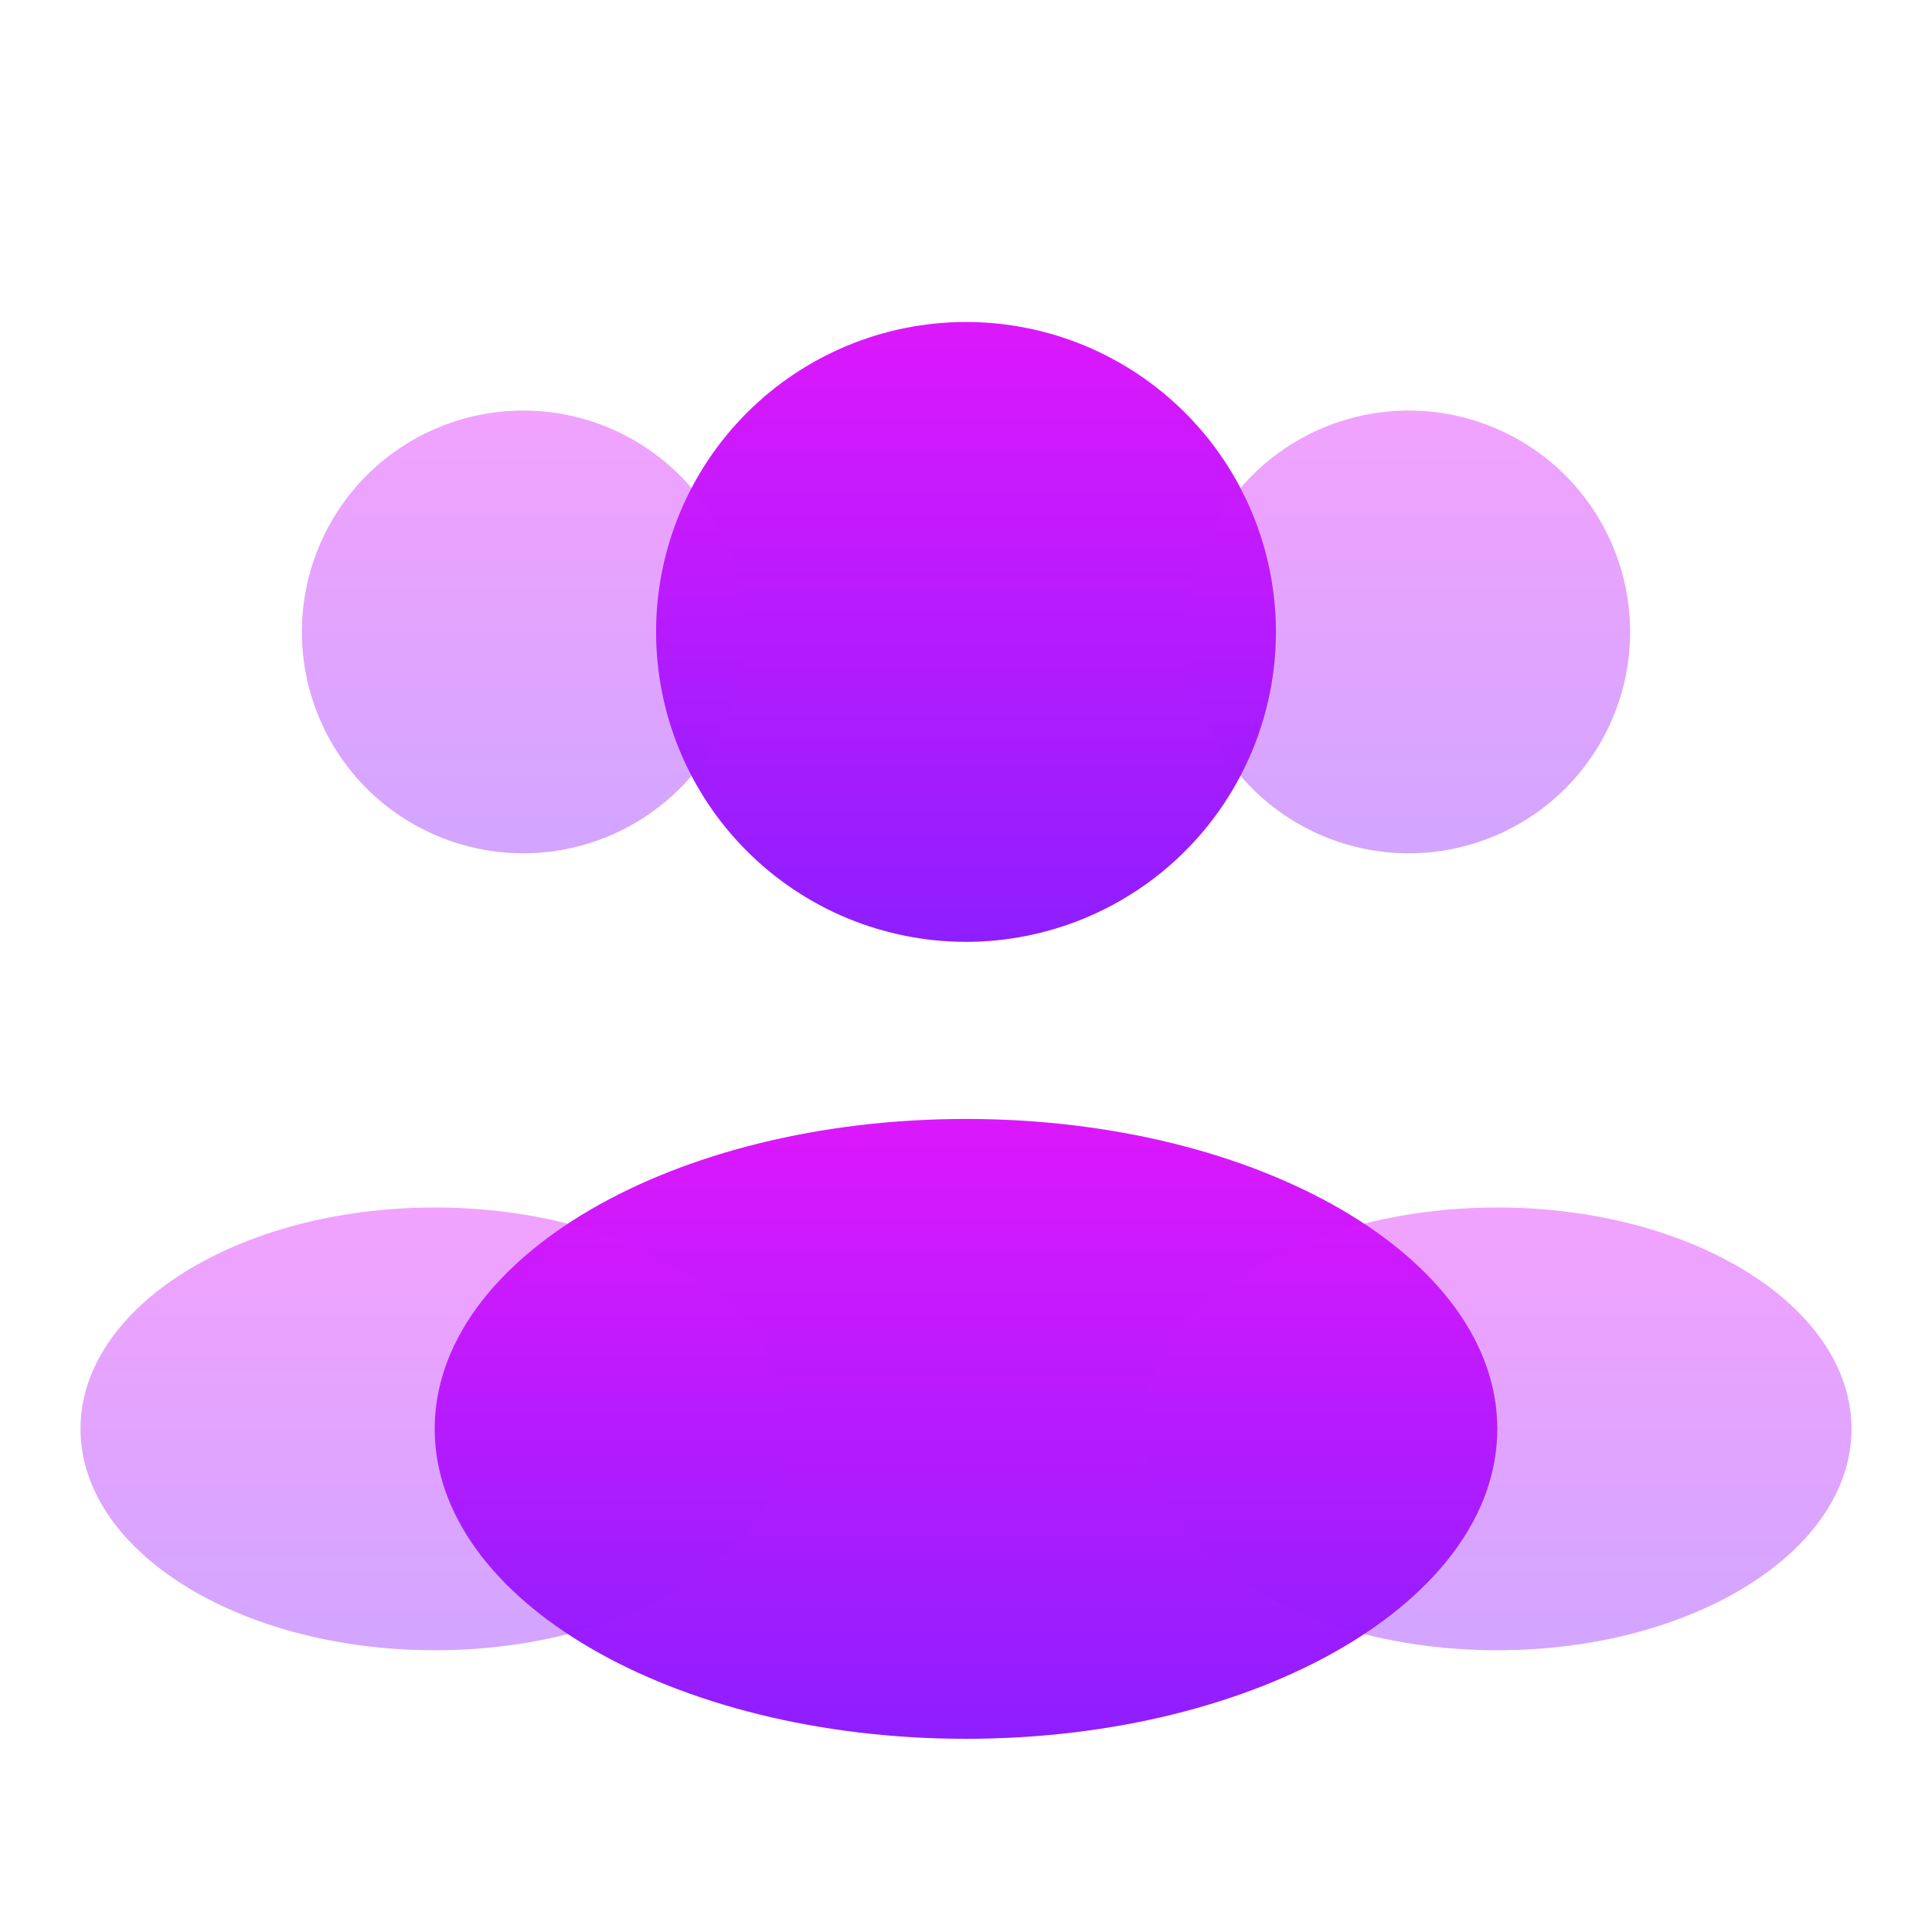
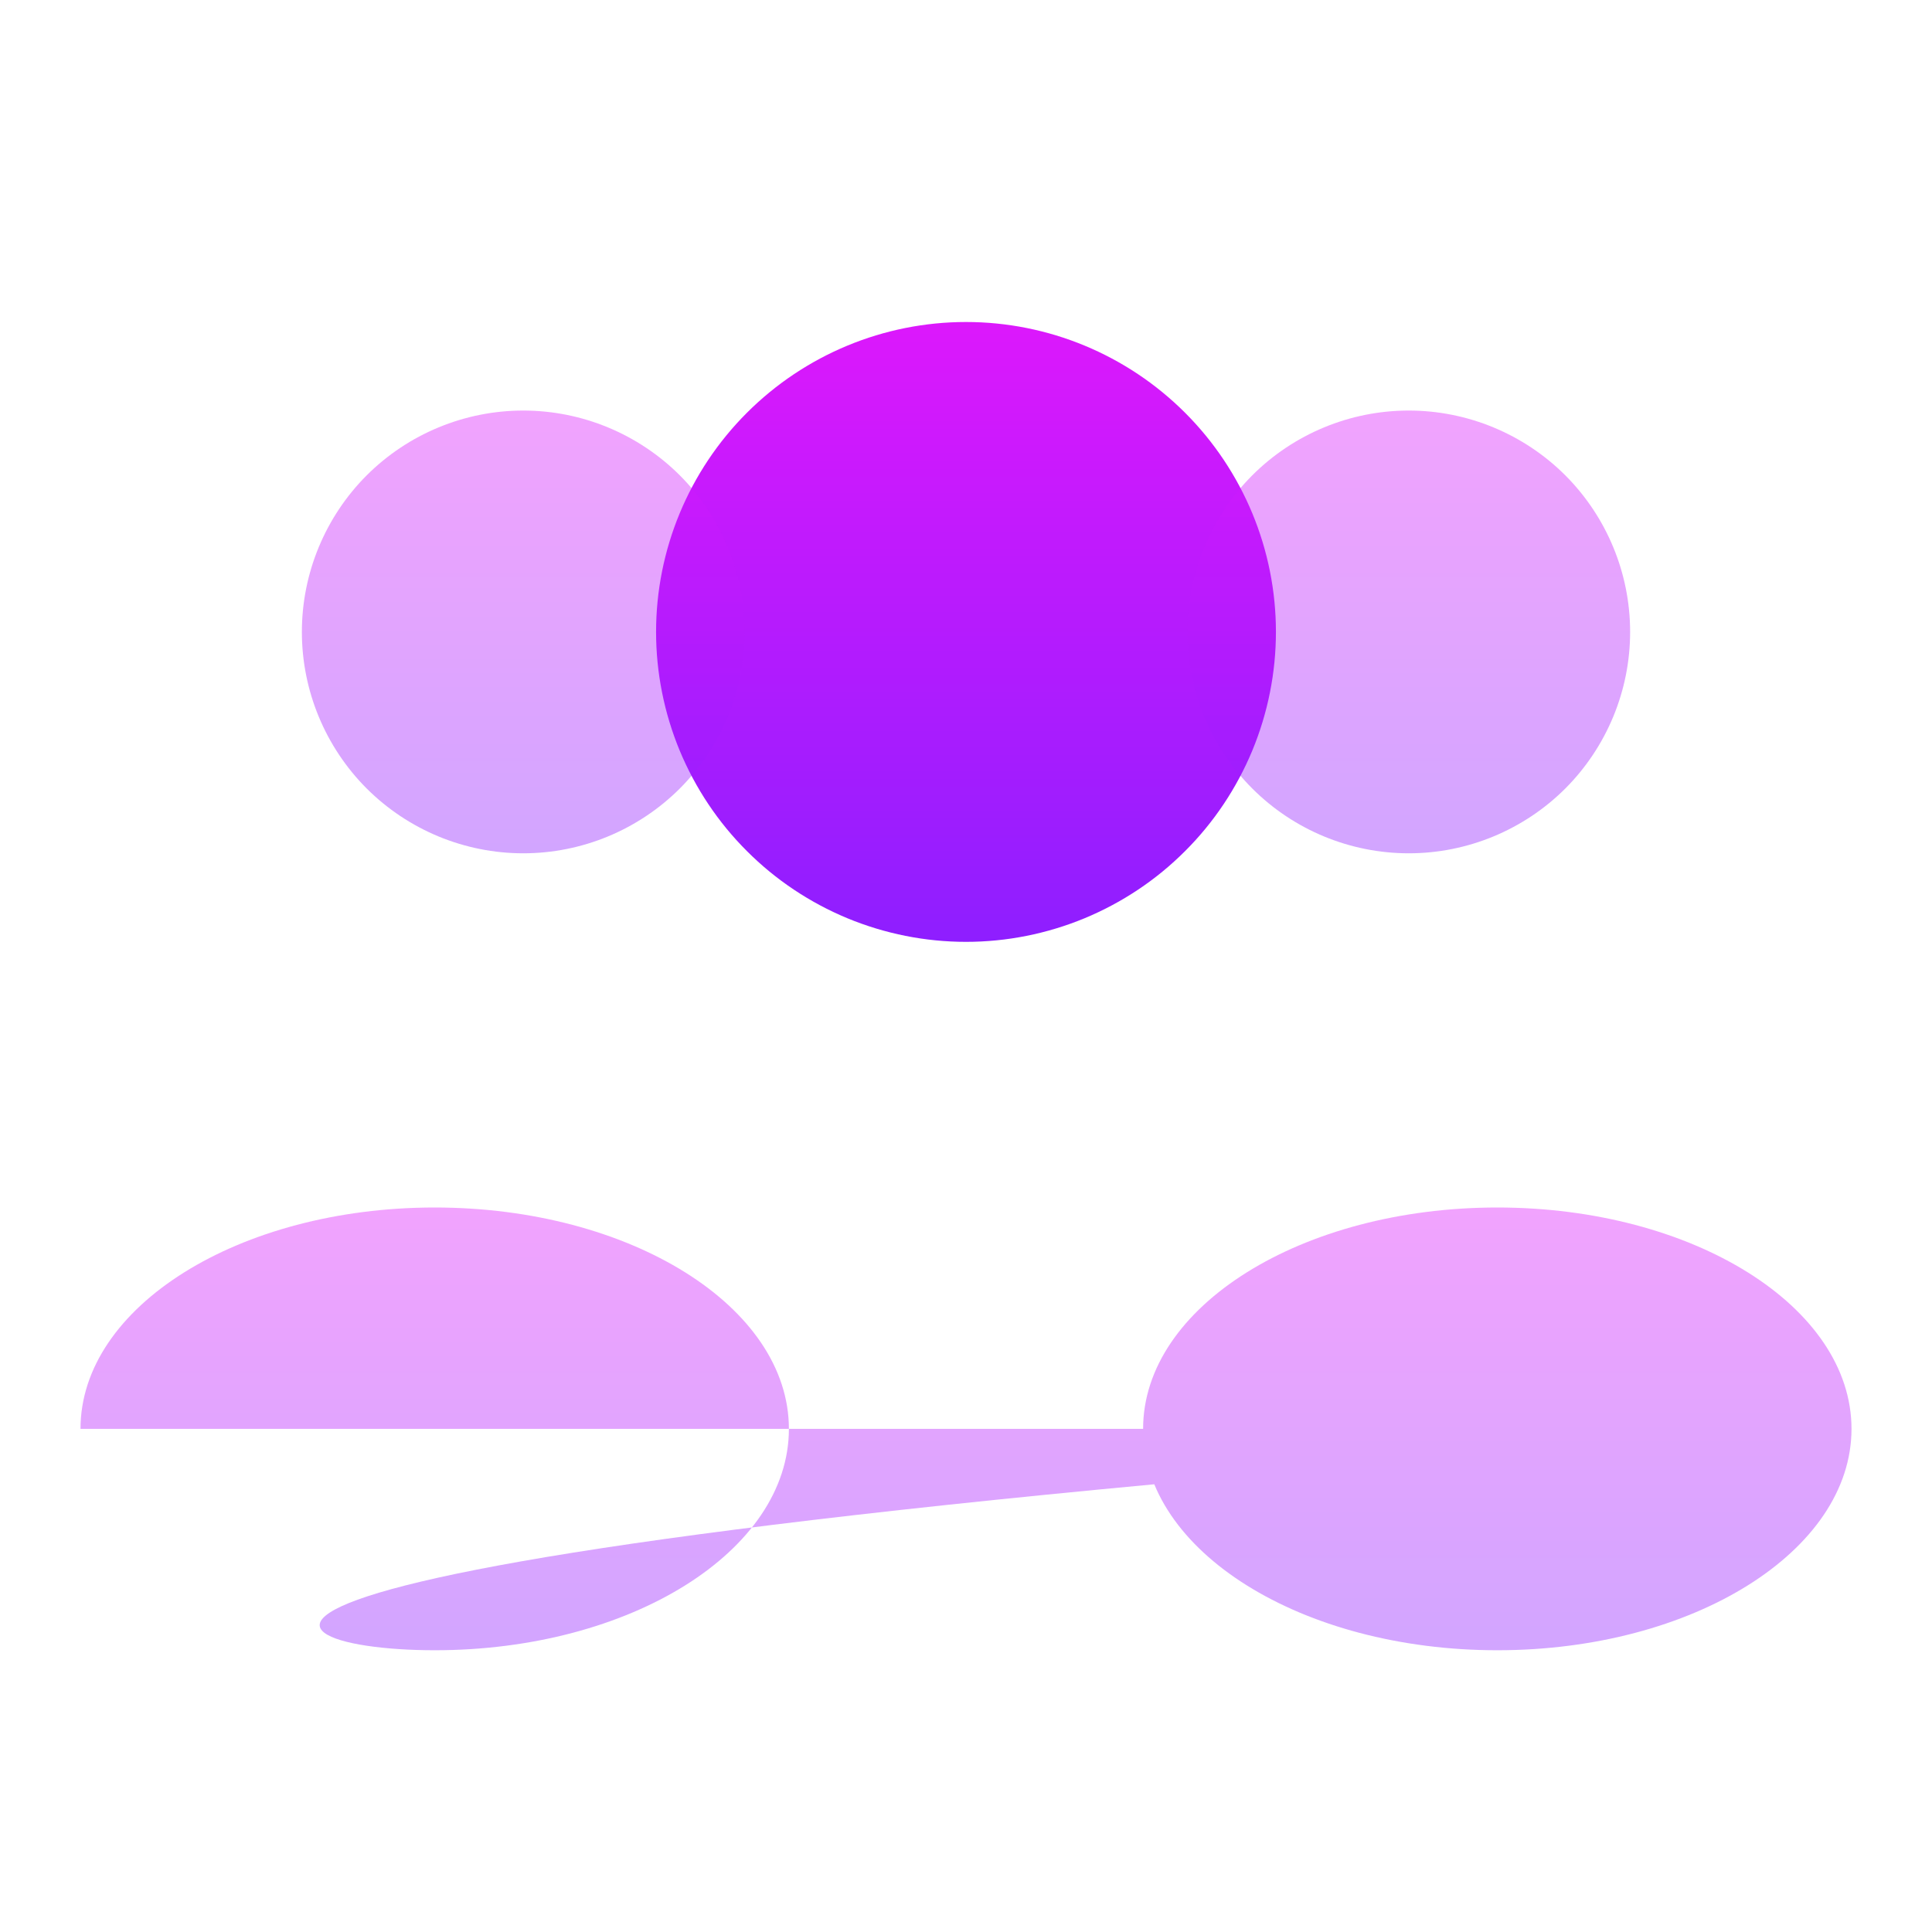
<svg xmlns="http://www.w3.org/2000/svg" width="24" height="24" viewBox="0 0 24 24" fill="none">
  <path d="M15.85 7.85C15.85 8.356 15.75 8.856 15.557 9.323C15.363 9.79 15.08 10.215 14.722 10.572C14.365 10.93 13.94 11.213 13.473 11.407C13.006 11.6 12.506 11.7 12 11.7C11.494 11.7 10.994 11.6 10.527 11.407C10.06 11.213 9.635 10.93 9.278 10.572C8.92 10.215 8.637 9.79 8.443 9.323C8.25 8.856 8.15 8.356 8.15 7.85C8.15 6.829 8.556 5.85 9.278 5.128C10 4.406 10.979 4 12 4C13.021 4 14 4.406 14.722 5.128C15.444 5.85 15.85 6.829 15.85 7.85Z" fill="url(#paint0_linear_20_109)" />
  <path opacity="0.4" d="M20.25 7.85C20.25 8.579 19.96 9.279 19.445 9.795C18.929 10.31 18.229 10.6 17.5 10.6C16.771 10.6 16.071 10.31 15.556 9.795C15.04 9.279 14.75 8.579 14.75 7.85C14.75 7.121 15.04 6.421 15.556 5.905C16.071 5.39 16.771 5.1 17.5 5.1C18.229 5.1 18.929 5.39 19.445 5.905C19.96 6.421 20.25 7.121 20.25 7.85ZM3.75 7.85C3.75 8.579 4.04 9.279 4.555 9.795C5.071 10.31 5.771 10.6 6.5 10.6C7.229 10.6 7.929 10.31 8.445 9.795C8.96 9.279 9.25 8.579 9.25 7.85C9.25 7.121 8.96 6.421 8.445 5.905C7.929 5.39 7.229 5.1 6.5 5.1C5.771 5.1 5.071 5.39 4.555 5.905C4.04 6.421 3.75 7.121 3.75 7.85Z" fill="url(#paint1_linear_20_109)" />
-   <path d="M18.6 17.75C18.6 19.876 15.645 21.6 12 21.6C8.355 21.6 5.4 19.876 5.4 17.75C5.4 15.624 8.355 13.9 12 13.9C15.645 13.9 18.6 15.624 18.6 17.75Z" fill="url(#paint2_linear_20_109)" />
-   <path opacity="0.4" d="M23 17.75C23 19.268 21.031 20.5 18.6 20.5C16.169 20.5 14.2 19.268 14.2 17.75C14.2 16.232 16.169 15 18.6 15C21.031 15 23 16.232 23 17.75ZM1 17.75C1 19.268 2.969 20.5 5.4 20.5C7.831 20.5 9.8 19.268 9.8 17.75C9.8 16.232 7.831 15 5.4 15C2.969 15 1 16.232 1 17.75Z" fill="url(#paint3_linear_20_109)" />
+   <path opacity="0.4" d="M23 17.75C23 19.268 21.031 20.5 18.6 20.5C16.169 20.5 14.2 19.268 14.2 17.75C14.2 16.232 16.169 15 18.6 15C21.031 15 23 16.232 23 17.75ZC1 19.268 2.969 20.5 5.4 20.5C7.831 20.5 9.8 19.268 9.8 17.75C9.8 16.232 7.831 15 5.4 15C2.969 15 1 16.232 1 17.75Z" fill="url(#paint3_linear_20_109)" />
  <defs>
    <linearGradient id="paint0_linear_20_109" x1="12" y1="4" x2="12" y2="11.7" gradientUnits="userSpaceOnUse">
      <stop stop-color="#DC18FC" />
      <stop offset="1" stop-color="#8E1EFF" />
    </linearGradient>
    <linearGradient id="paint1_linear_20_109" x1="12" y1="5.1" x2="12" y2="10.6" gradientUnits="userSpaceOnUse">
      <stop stop-color="#DC18FC" />
      <stop offset="1" stop-color="#8E1EFF" />
    </linearGradient>
    <linearGradient id="paint2_linear_20_109" x1="12" y1="13.9" x2="12" y2="21.6" gradientUnits="userSpaceOnUse">
      <stop stop-color="#DC18FC" />
      <stop offset="1" stop-color="#8E1EFF" />
    </linearGradient>
    <linearGradient id="paint3_linear_20_109" x1="12" y1="15" x2="12" y2="20.5" gradientUnits="userSpaceOnUse">
      <stop stop-color="#DC18FC" />
      <stop offset="1" stop-color="#8E1EFF" />
    </linearGradient>
  </defs>
</svg>